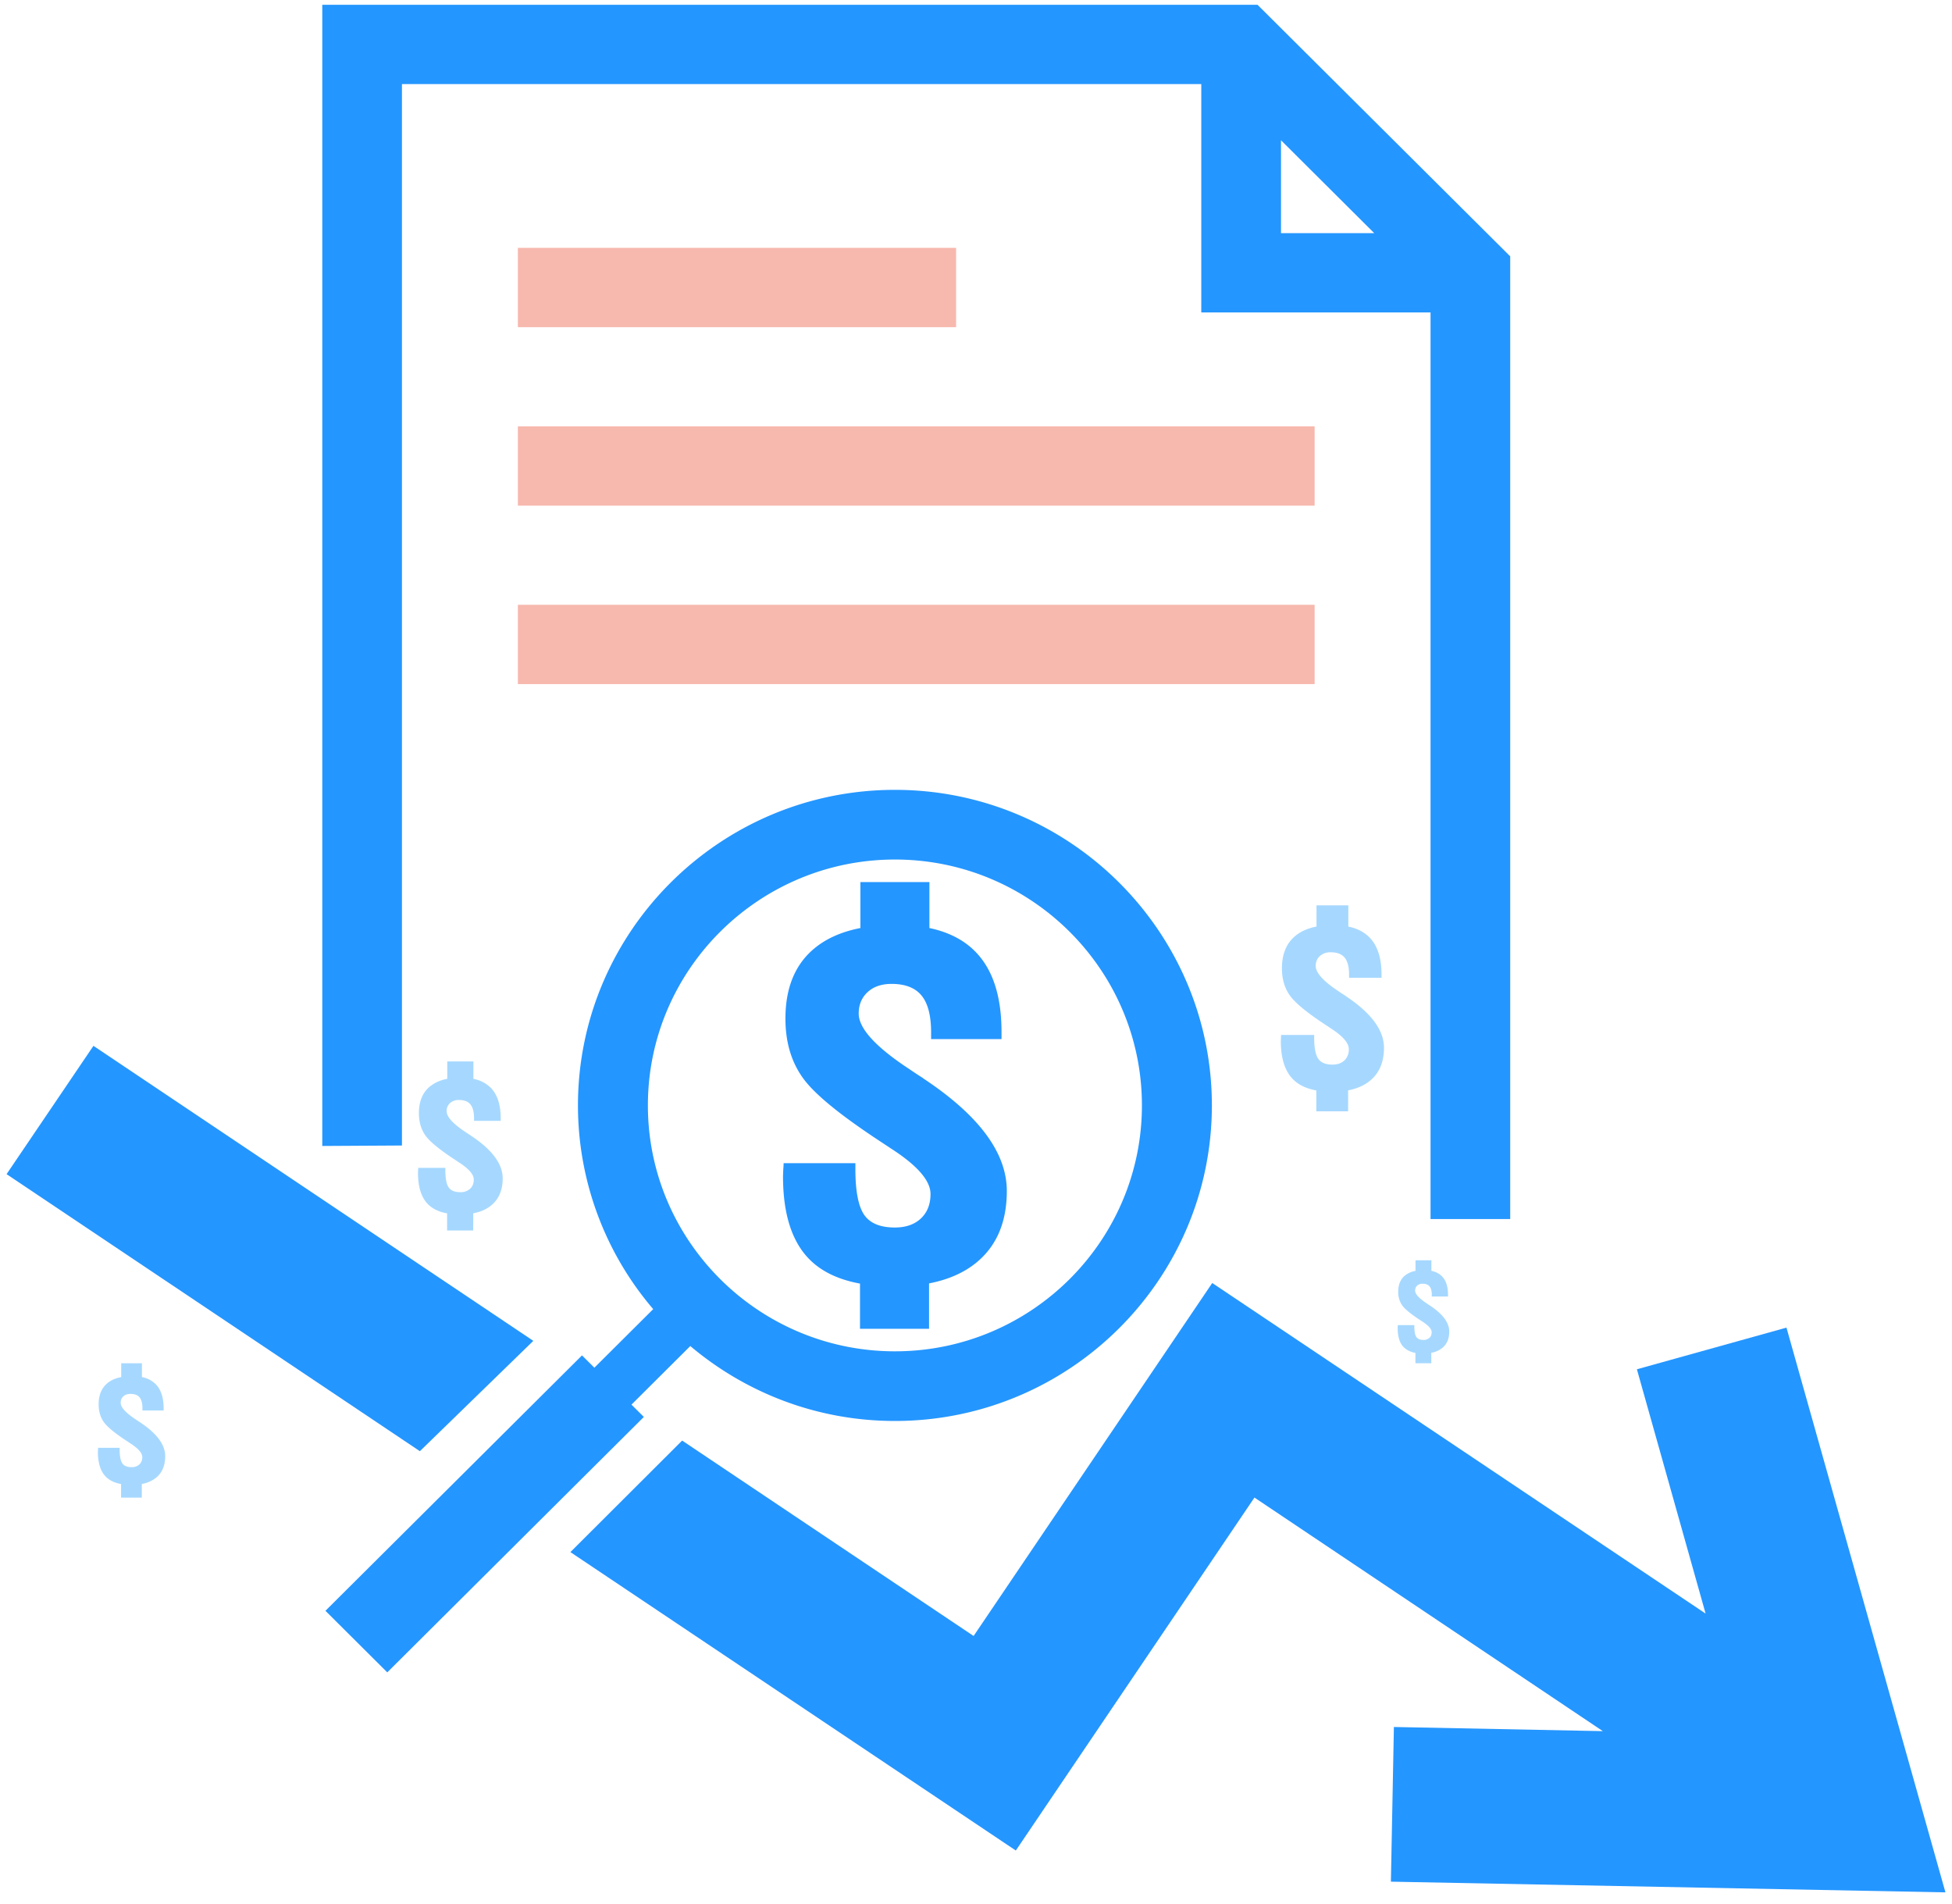
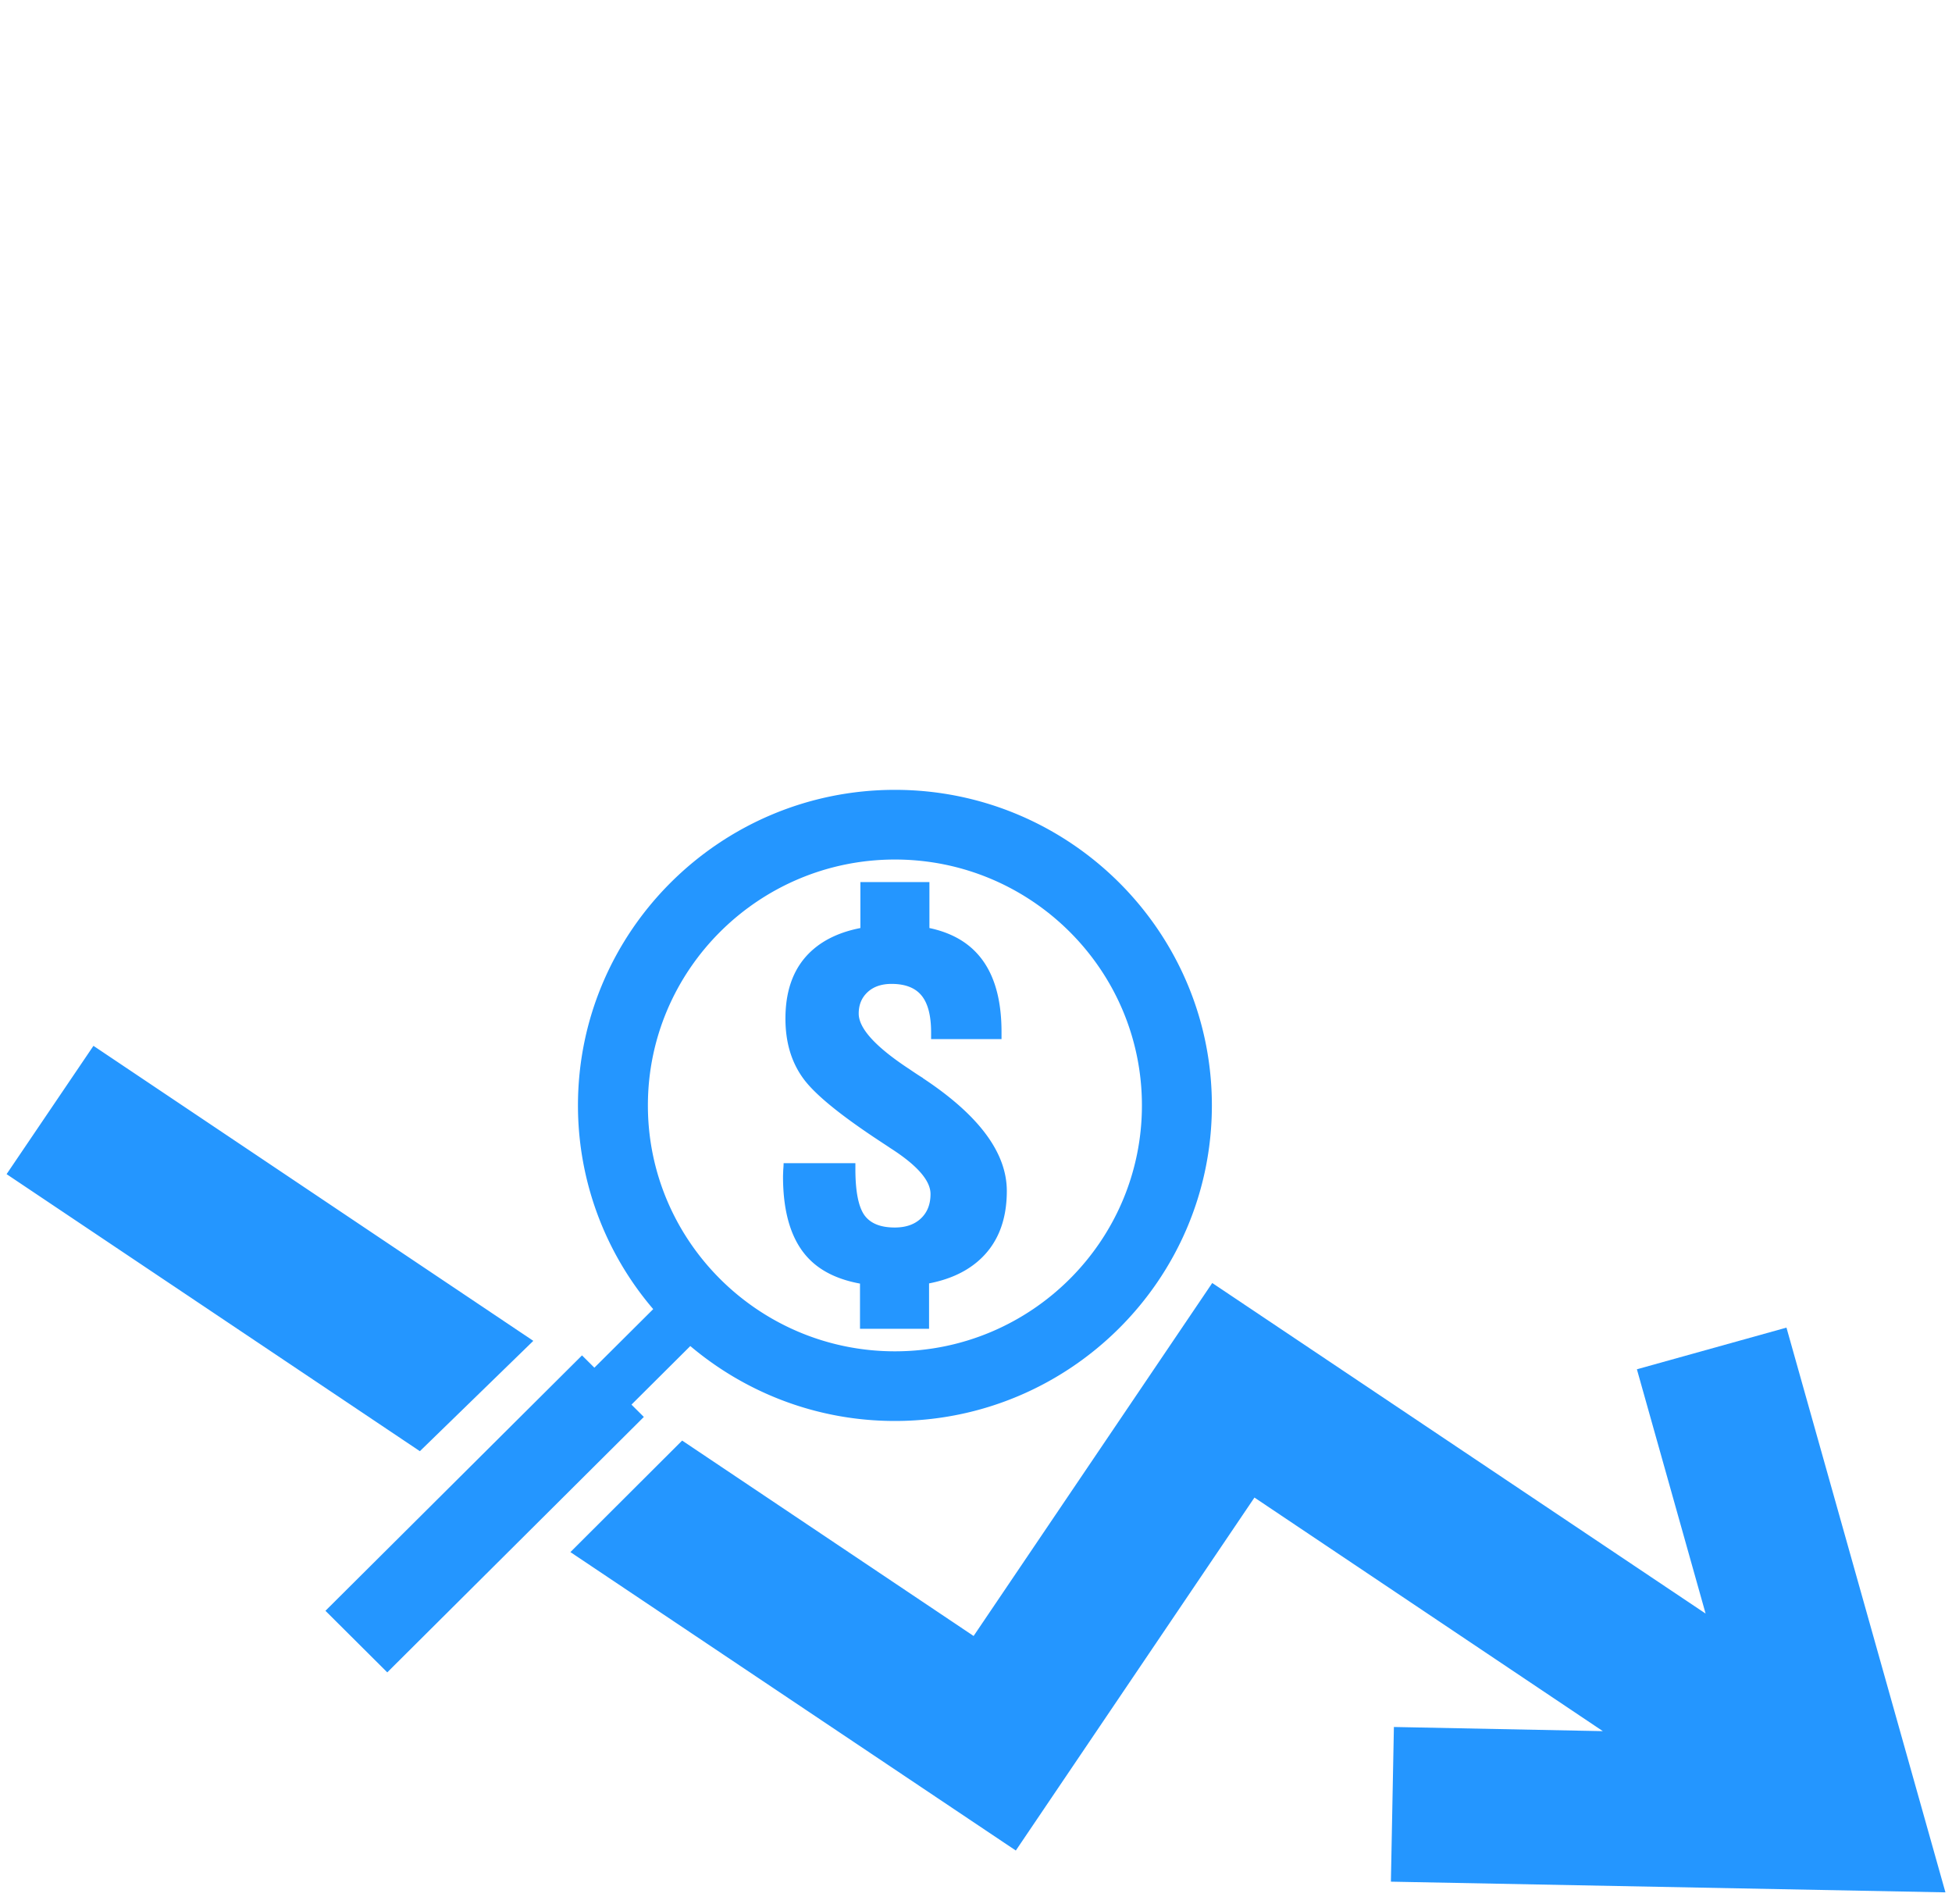
<svg xmlns="http://www.w3.org/2000/svg" width="80" height="78" viewBox="0 0 80 78">
  <g fill="none" fill-rule="evenodd">
-     <path fill="#F7B8AE" d="M21.224 20.719h32.654v-3.25H21.224zM21.224 28.031h32.654v-3.25H21.224zM21.224 13.406h17.96v-3.25h-17.96z" />
-     <path fill="#2496FF" d="M16.473 46.937V3.446h32.76v9.357h9.396v37.146h3.265V10.504L51.538.196h-38.33v46.76l3.265-.019zM52.5 5.747l3.821 3.806h-3.821V5.748z" />
-     <path fill="#A6D8FF" d="M53.947 44.681v.854h1.304v-.858c.371-.072.676-.207.916-.41.37-.313.554-.76.554-1.335 0-.72-.524-1.428-1.576-2.124a.026.026 0 0 1-.011-.012 5.502 5.502 0 0 1-.248-.161c-.644-.423-.963-.773-.963-1.054 0-.17.057-.303.17-.407a.638.638 0 0 1 .449-.154c.26 0 .448.073.568.221.122.149.18.381.18.698v.125h1.33v-.135c0-.677-.164-1.183-.494-1.519-.218-.222-.507-.37-.867-.444v-.87h-1.304v.869c-.36.07-.652.201-.88.393-.358.303-.537.742-.537 1.318 0 .43.104.798.318 1.103.21.307.713.719 1.5 1.234.042.027.095.062.162.108.509.324.762.615.762.868a.606.606 0 0 1-.183.463c-.121.114-.286.17-.493.17-.274 0-.466-.08-.576-.238-.111-.16-.168-.447-.168-.865v-.113h-1.357c0 .03-.002.072-.006.128l-.004.124c0 .713.169 1.239.509 1.575.229.227.546.375.945.448M58.009 55.433v.426h.651v-.429a.981.981 0 0 0 .458-.204c.185-.158.278-.38.278-.668 0-.36-.263-.714-.789-1.062a2.197 2.197 0 0 1-.129-.087c-.322-.21-.481-.386-.481-.527 0-.085.027-.152.084-.204a.323.323 0 0 1 .226-.077c.129 0 .223.038.282.112.062.074.092.189.092.349v.062h.664v-.068c0-.339-.082-.592-.247-.76a.834.834 0 0 0-.434-.222v-.434h-.652v.434a.966.966 0 0 0-.44.197c-.179.151-.268.37-.268.66a.94.94 0 0 0 .159.55c.105.155.357.36.75.617.02.014.047.032.082.053.254.164.38.308.38.435 0 .098-.03.174-.091.232a.348.348 0 0 1-.247.085c-.137 0-.233-.04-.289-.119-.055-.08-.083-.225-.083-.433v-.056h-.678l-.003.064a1.205 1.205 0 0 0-.002.061c0 .357.084.62.254.788a.885.885 0 0 0 .473.225M4.962 60.808v.557h.85v-.56a1.28 1.28 0 0 0 .598-.267c.24-.205.361-.496.361-.871 0-.47-.342-.932-1.028-1.387a5.323 5.323 0 0 1-.169-.112c-.42-.276-.628-.504-.628-.689 0-.11.037-.197.11-.264.072-.067.17-.1.294-.1.17 0 .292.048.37.143.08.098.118.248.118.456v.08h.868v-.087c0-.442-.108-.772-.324-.99a1.077 1.077 0 0 0-.565-.291v-.567h-.85v.567c-.235.045-.427.13-.574.256-.234.198-.35.484-.35.86 0 .281.067.52.206.72.138.2.465.469.979.804l.106.071c.332.212.497.4.497.566 0 .128-.04.228-.12.303a.451.451 0 0 1-.32.11c-.18 0-.305-.051-.377-.154-.072-.105-.11-.293-.11-.565v-.073H4.02l-.004.083-.004.08c0 .466.111.81.332 1.028.15.148.357.245.618.293M18.324 49.718v.702h1.071v-.705c.305-.058.555-.17.752-.336.303-.258.455-.623.455-1.095 0-.593-.43-1.174-1.294-1.746-.004-.001-.007-.005-.01-.008a5.66 5.66 0 0 1-.202-.133c-.529-.346-.79-.635-.79-.865a.43.43 0 0 1 .138-.334.524.524 0 0 1 .37-.126c.212 0 .367.06.465.181.1.123.149.313.149.574v.1h1.092v-.108c0-.557-.136-.973-.407-1.248a1.361 1.361 0 0 0-.711-.365v-.714H18.33v.714a1.557 1.557 0 0 0-.722.322c-.295.249-.44.61-.44 1.083 0 .352.085.654.26.905.173.252.585.59 1.23 1.012l.134.089c.418.267.625.505.625.712 0 .16-.049.286-.15.38a.569.569 0 0 1-.405.14c-.225 0-.381-.065-.473-.194-.09-.132-.137-.368-.137-.711v-.092H17.14c0 .025-.002.059-.006.104l-.003.1c0 .588.138 1.019.417 1.294.19.187.449.308.776.368" />
    <path fill="#2496FF" d="M21.856 54.942l-4.648 4.52L.27 48.11l3.56-5.257 18.027 12.088M57.127 70.763l8.563.17-14.278-9.571-9.78 14.463-18.255-12.228 4.58-4.57 11.945 8.007 9.78-14.463 20.22 13.545-2.816-10.01 6.13-1.707 6.515 23.14-22.727-.438.123-6.338M37.844 44.192a.066.066 0 0 1-.024-.024c-.132-.08-.31-.197-.537-.352-1.396-.915-2.09-1.676-2.09-2.286 0-.366.124-.656.369-.882.24-.22.565-.333.976-.333.56 0 .971.159 1.231.478.264.324.391.827.391 1.516v.268h2.886v-.291c0-1.47-.358-2.567-1.075-3.295-.47-.48-1.1-.8-1.88-.965v-1.884h-2.829v1.884c-.778.152-1.413.435-1.908.853-.778.656-1.164 1.61-1.164 2.858 0 .935.226 1.732.688 2.393.458.667 1.547 1.558 3.254 2.676.09.061.208.135.354.235 1.103.704 1.65 1.333 1.65 1.882 0 .422-.131.756-.396 1.004-.264.249-.622.37-1.07.37-.595 0-1.009-.173-1.25-.515-.24-.348-.363-.972-.363-1.878v-.244h-2.942c0 .065-.005.156-.015.278-.004.12-.009.21-.009.267 0 1.548.368 2.69 1.103 3.416.498.494 1.186.814 2.052.974v1.852h2.83v-1.86c.803-.156 1.465-.45 1.984-.89.802-.68 1.203-1.648 1.203-2.896 0-1.563-1.136-3.098-3.419-4.61" />
    <path fill="#2496FF" d="M36.678 55.37c5.582 0 10.122-4.52 10.122-10.076 0-5.555-4.54-10.075-10.122-10.075s-10.125 4.52-10.125 10.075c0 5.556 4.543 10.076 10.125 10.076zm-12.825.167l.507.504 2.411-2.4a12.832 12.832 0 0 1-3.084-8.347c0-7.128 5.826-12.93 12.99-12.93 7.163 0 12.99 5.802 12.99 12.93 0 7.13-5.827 12.93-12.99 12.93-3.195 0-6.12-1.159-8.386-3.07l-2.411 2.4.507.505-10.515 10.466-2.534-2.523 10.515-10.465z" />
  </g>
</svg>